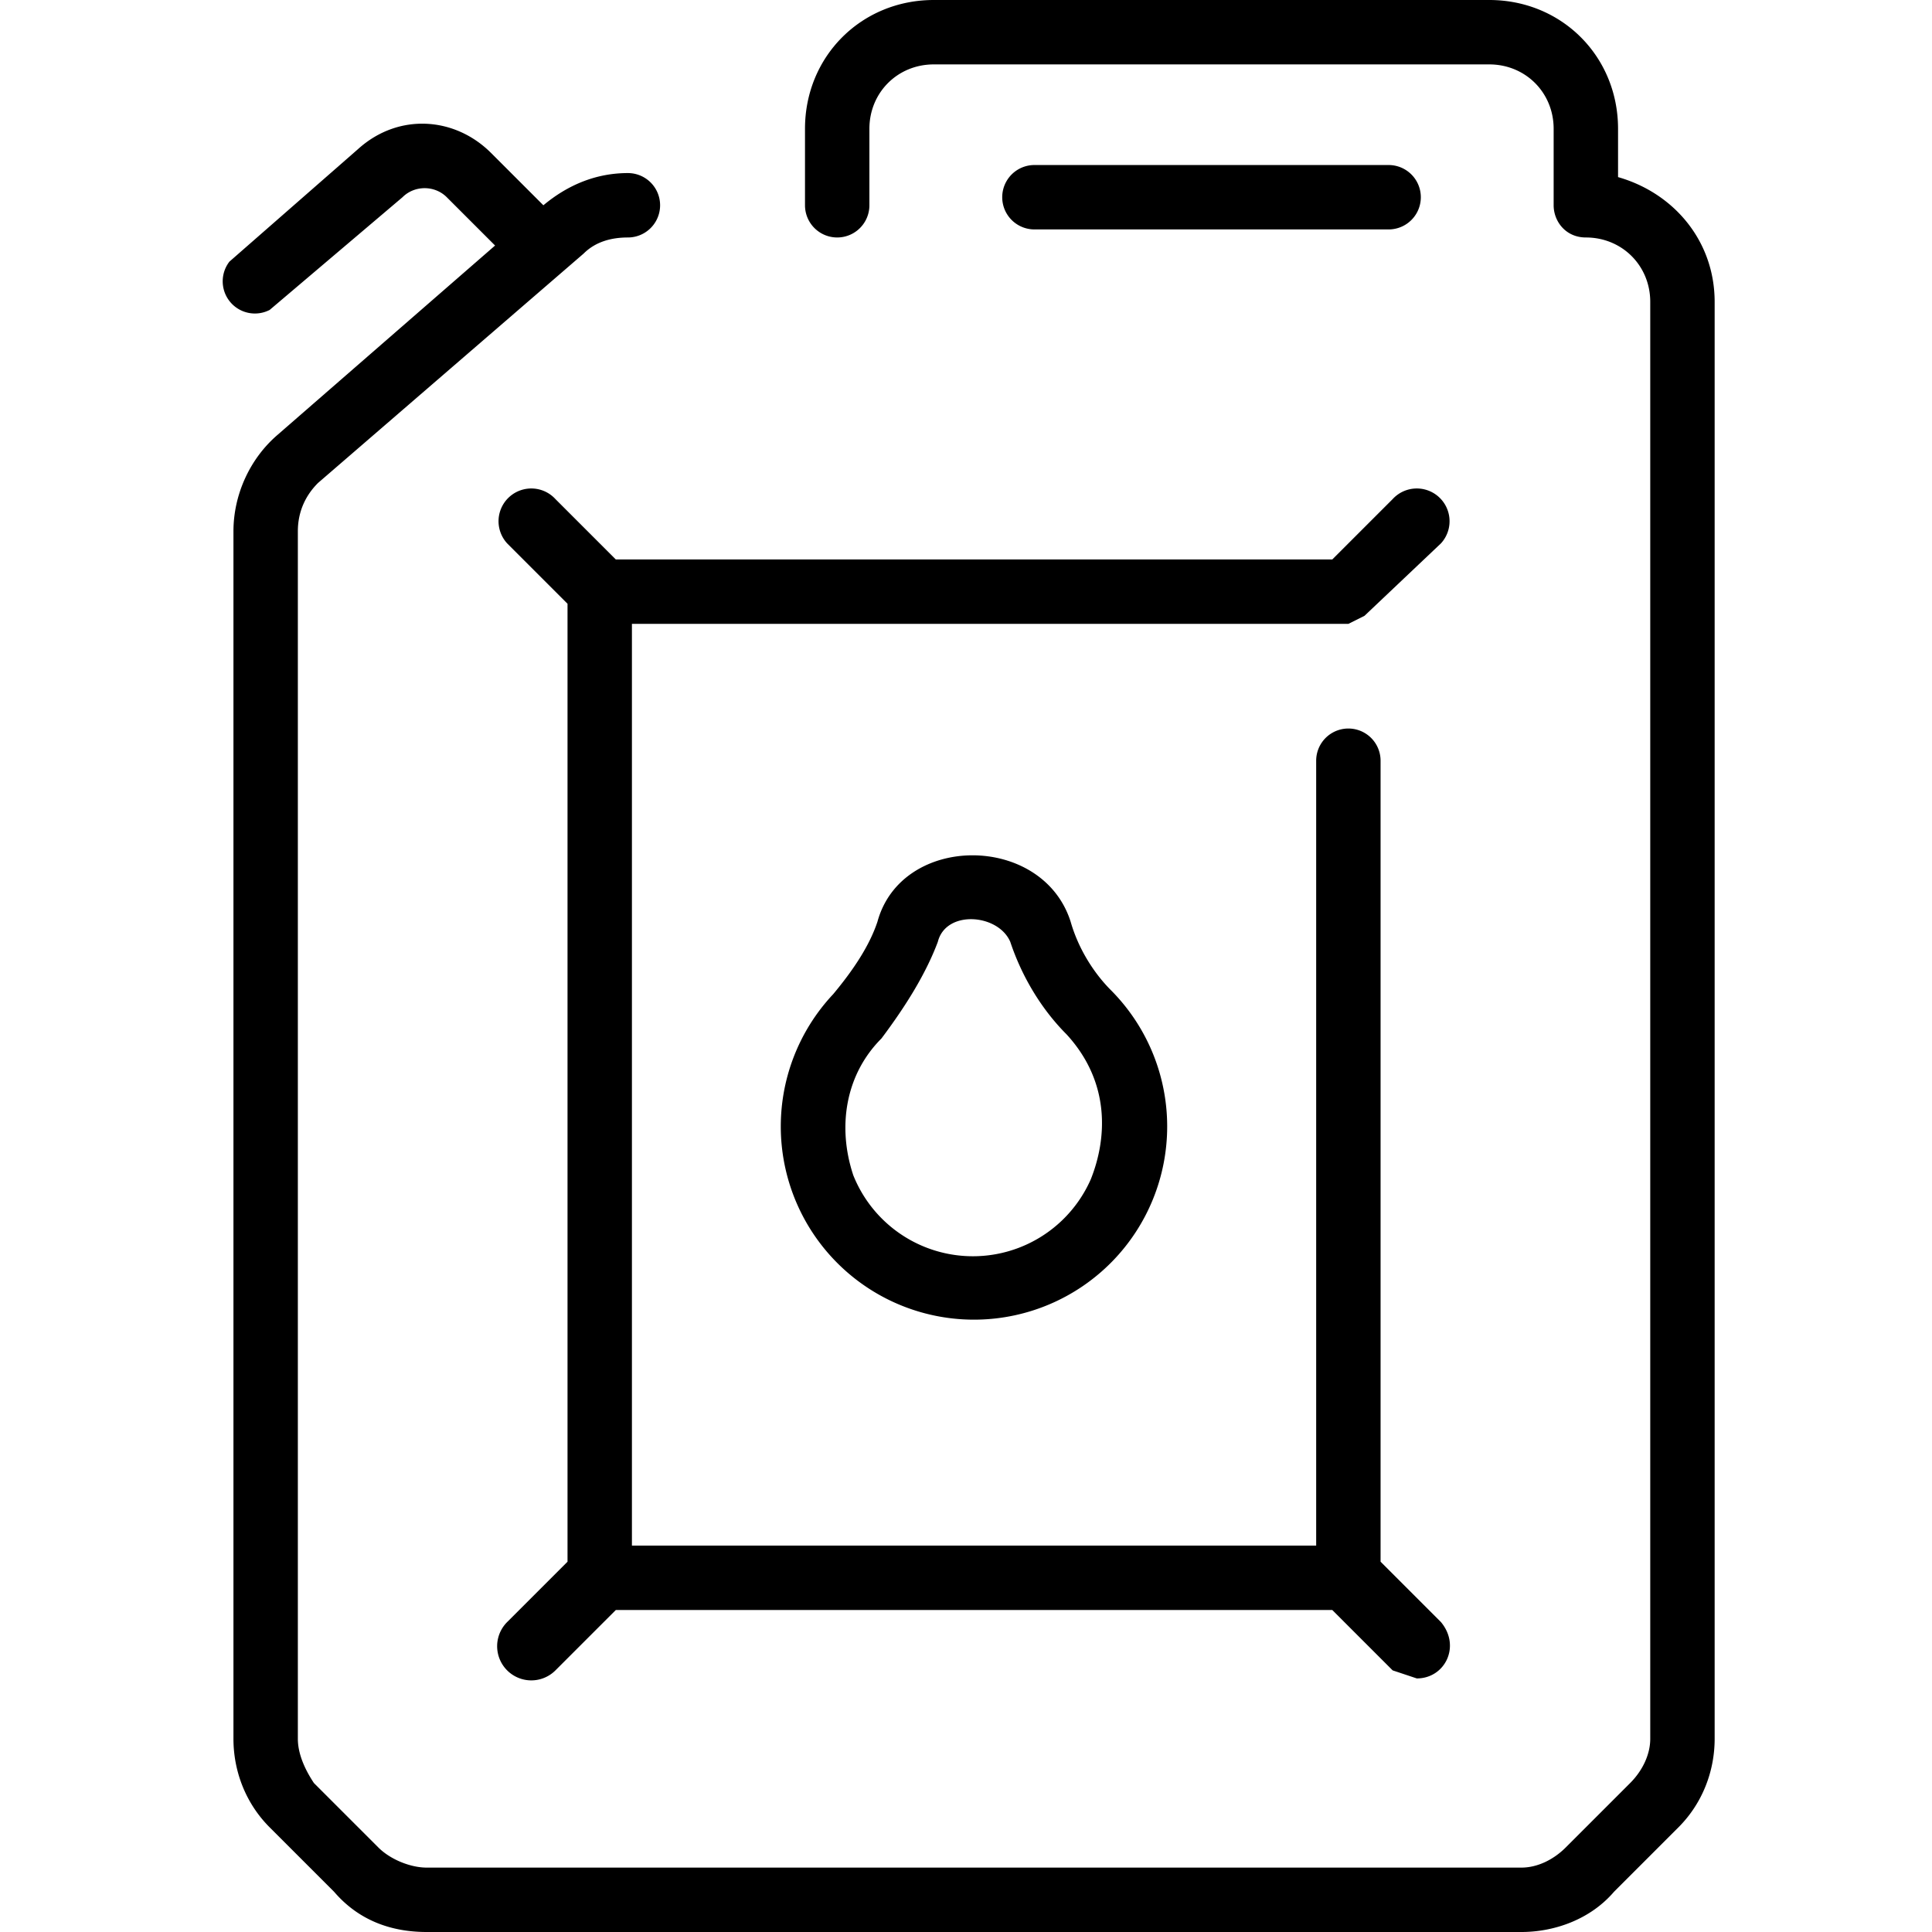
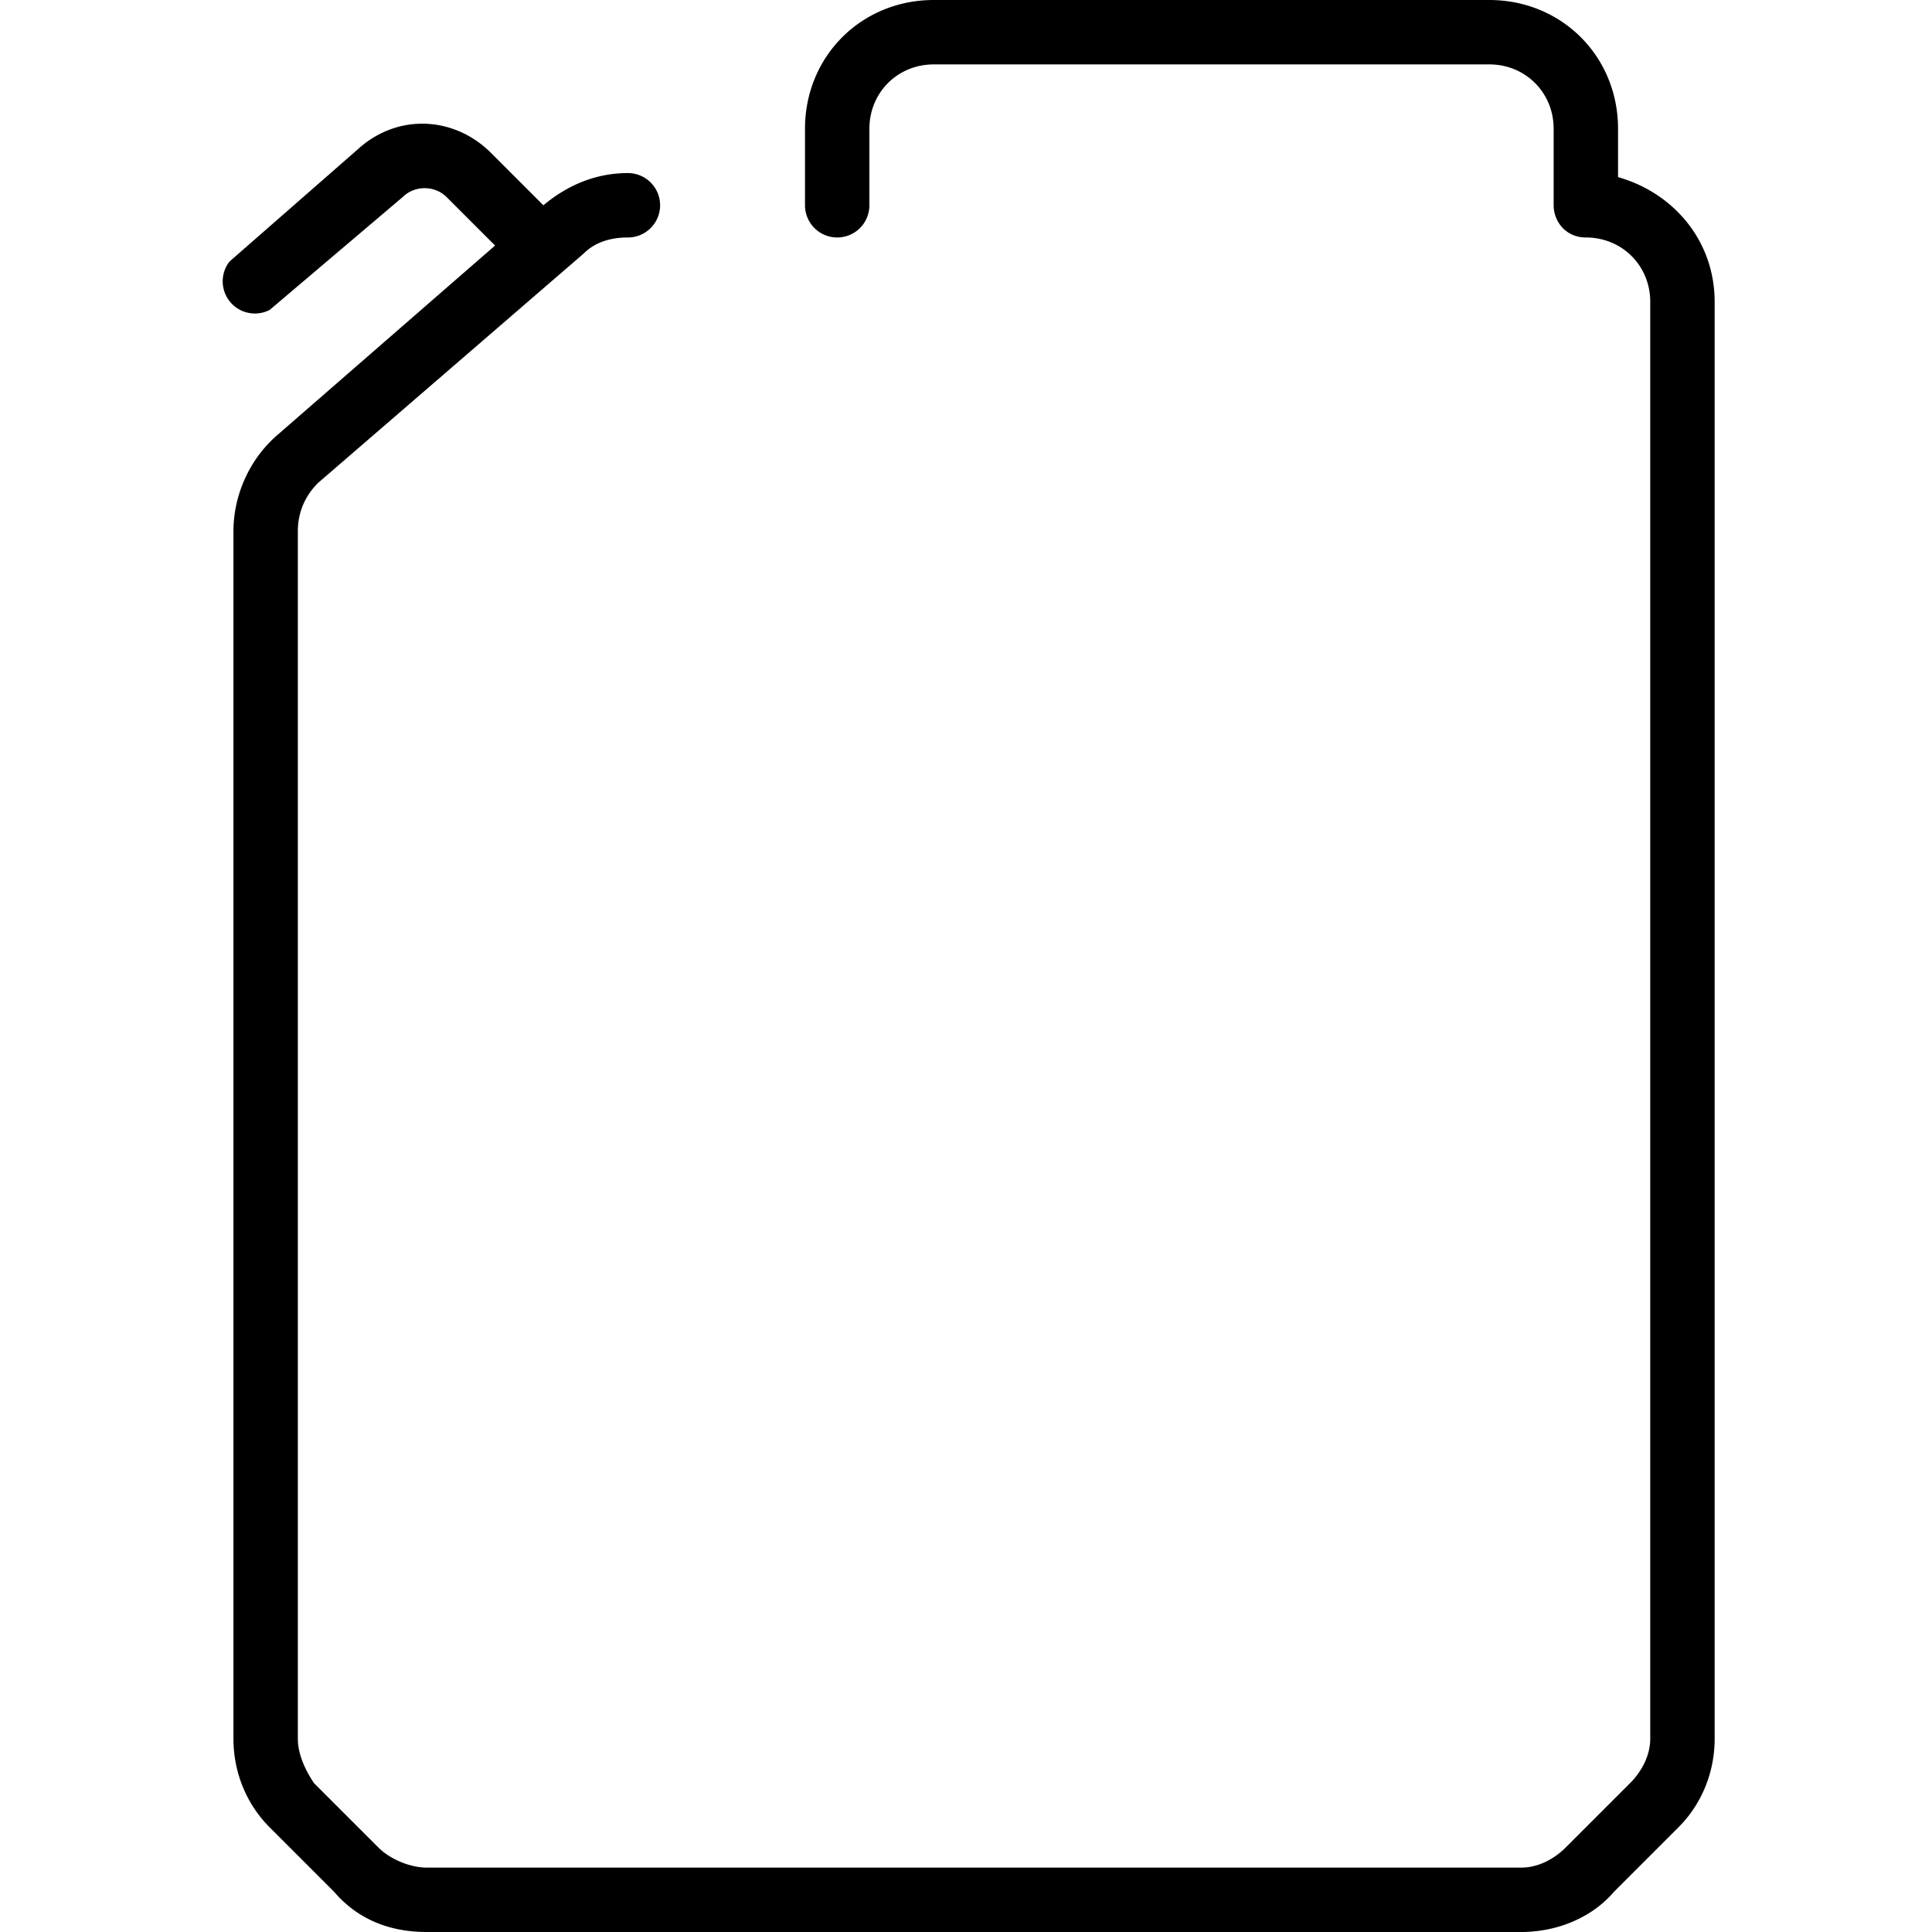
<svg xmlns="http://www.w3.org/2000/svg" viewBox="0 0 480 480" xml:space="preserve">
-   <path d="M218 229c-2 6-6 12-11 18a48 48 0 1 0 69-1c-4-4-8-10-10-17-7-22-42-22-48 0zm53 64a32 32 0 0 1-59-1c-4-12-2-25 7-34 6-8 11-16 14-24 2-8 15-7 18 0 3 9 8 17 14 23 11 12 10 26 6 36z" />
-   <path d="M138 124a8 8 0 0 0-12 11l15 15v238l-15 15a8 8 0 1 0 12 12l15-15h178l15 15 6 2c7 0 11-8 6-14l-15-15V189a8 8 0 0 0-16 0v195H157V155h178l4-2 19-18a8 8 0 0 0-12-11l-15 15H153l-15-15z" />
  <path d="M402 44V32c0-18-14-32-32-32H232c-18 0-32 14-32 32v19a8 8 0 0 0 16 0V32c0-9 7-16 16-16h138c9 0 16 7 16 16v19c0 4 3 8 8 8 9 0 16 7 16 16v357c0 4-2 8-5 11l-16 16c-3 3-7 5-11 5H106c-4 0-9-2-12-5l-16-16c-2-3-4-7-4-11V132c0-5 2-9 5-12l66-57c3-3 7-4 11-4a8 8 0 0 0 0-16c-8 0-15 3-21 8l-13-13c-9-9-23-10-33-1L57 65a8 8 0 0 0 10 12l33-28c3-3 8-3 11 0l12 12-54 47c-7 6-11 15-11 24v300c0 8 3 16 9 22l16 16c6 7 14 10 23 10h272c8 0 17-3 23-10l16-16c6-6 9-14 9-22V75c0-15-10-27-24-31z" />
-   <path d="M345 57a8 8 0 0 0 0-16h-88a8 8 0 0 0 0 16h88z" />
</svg>